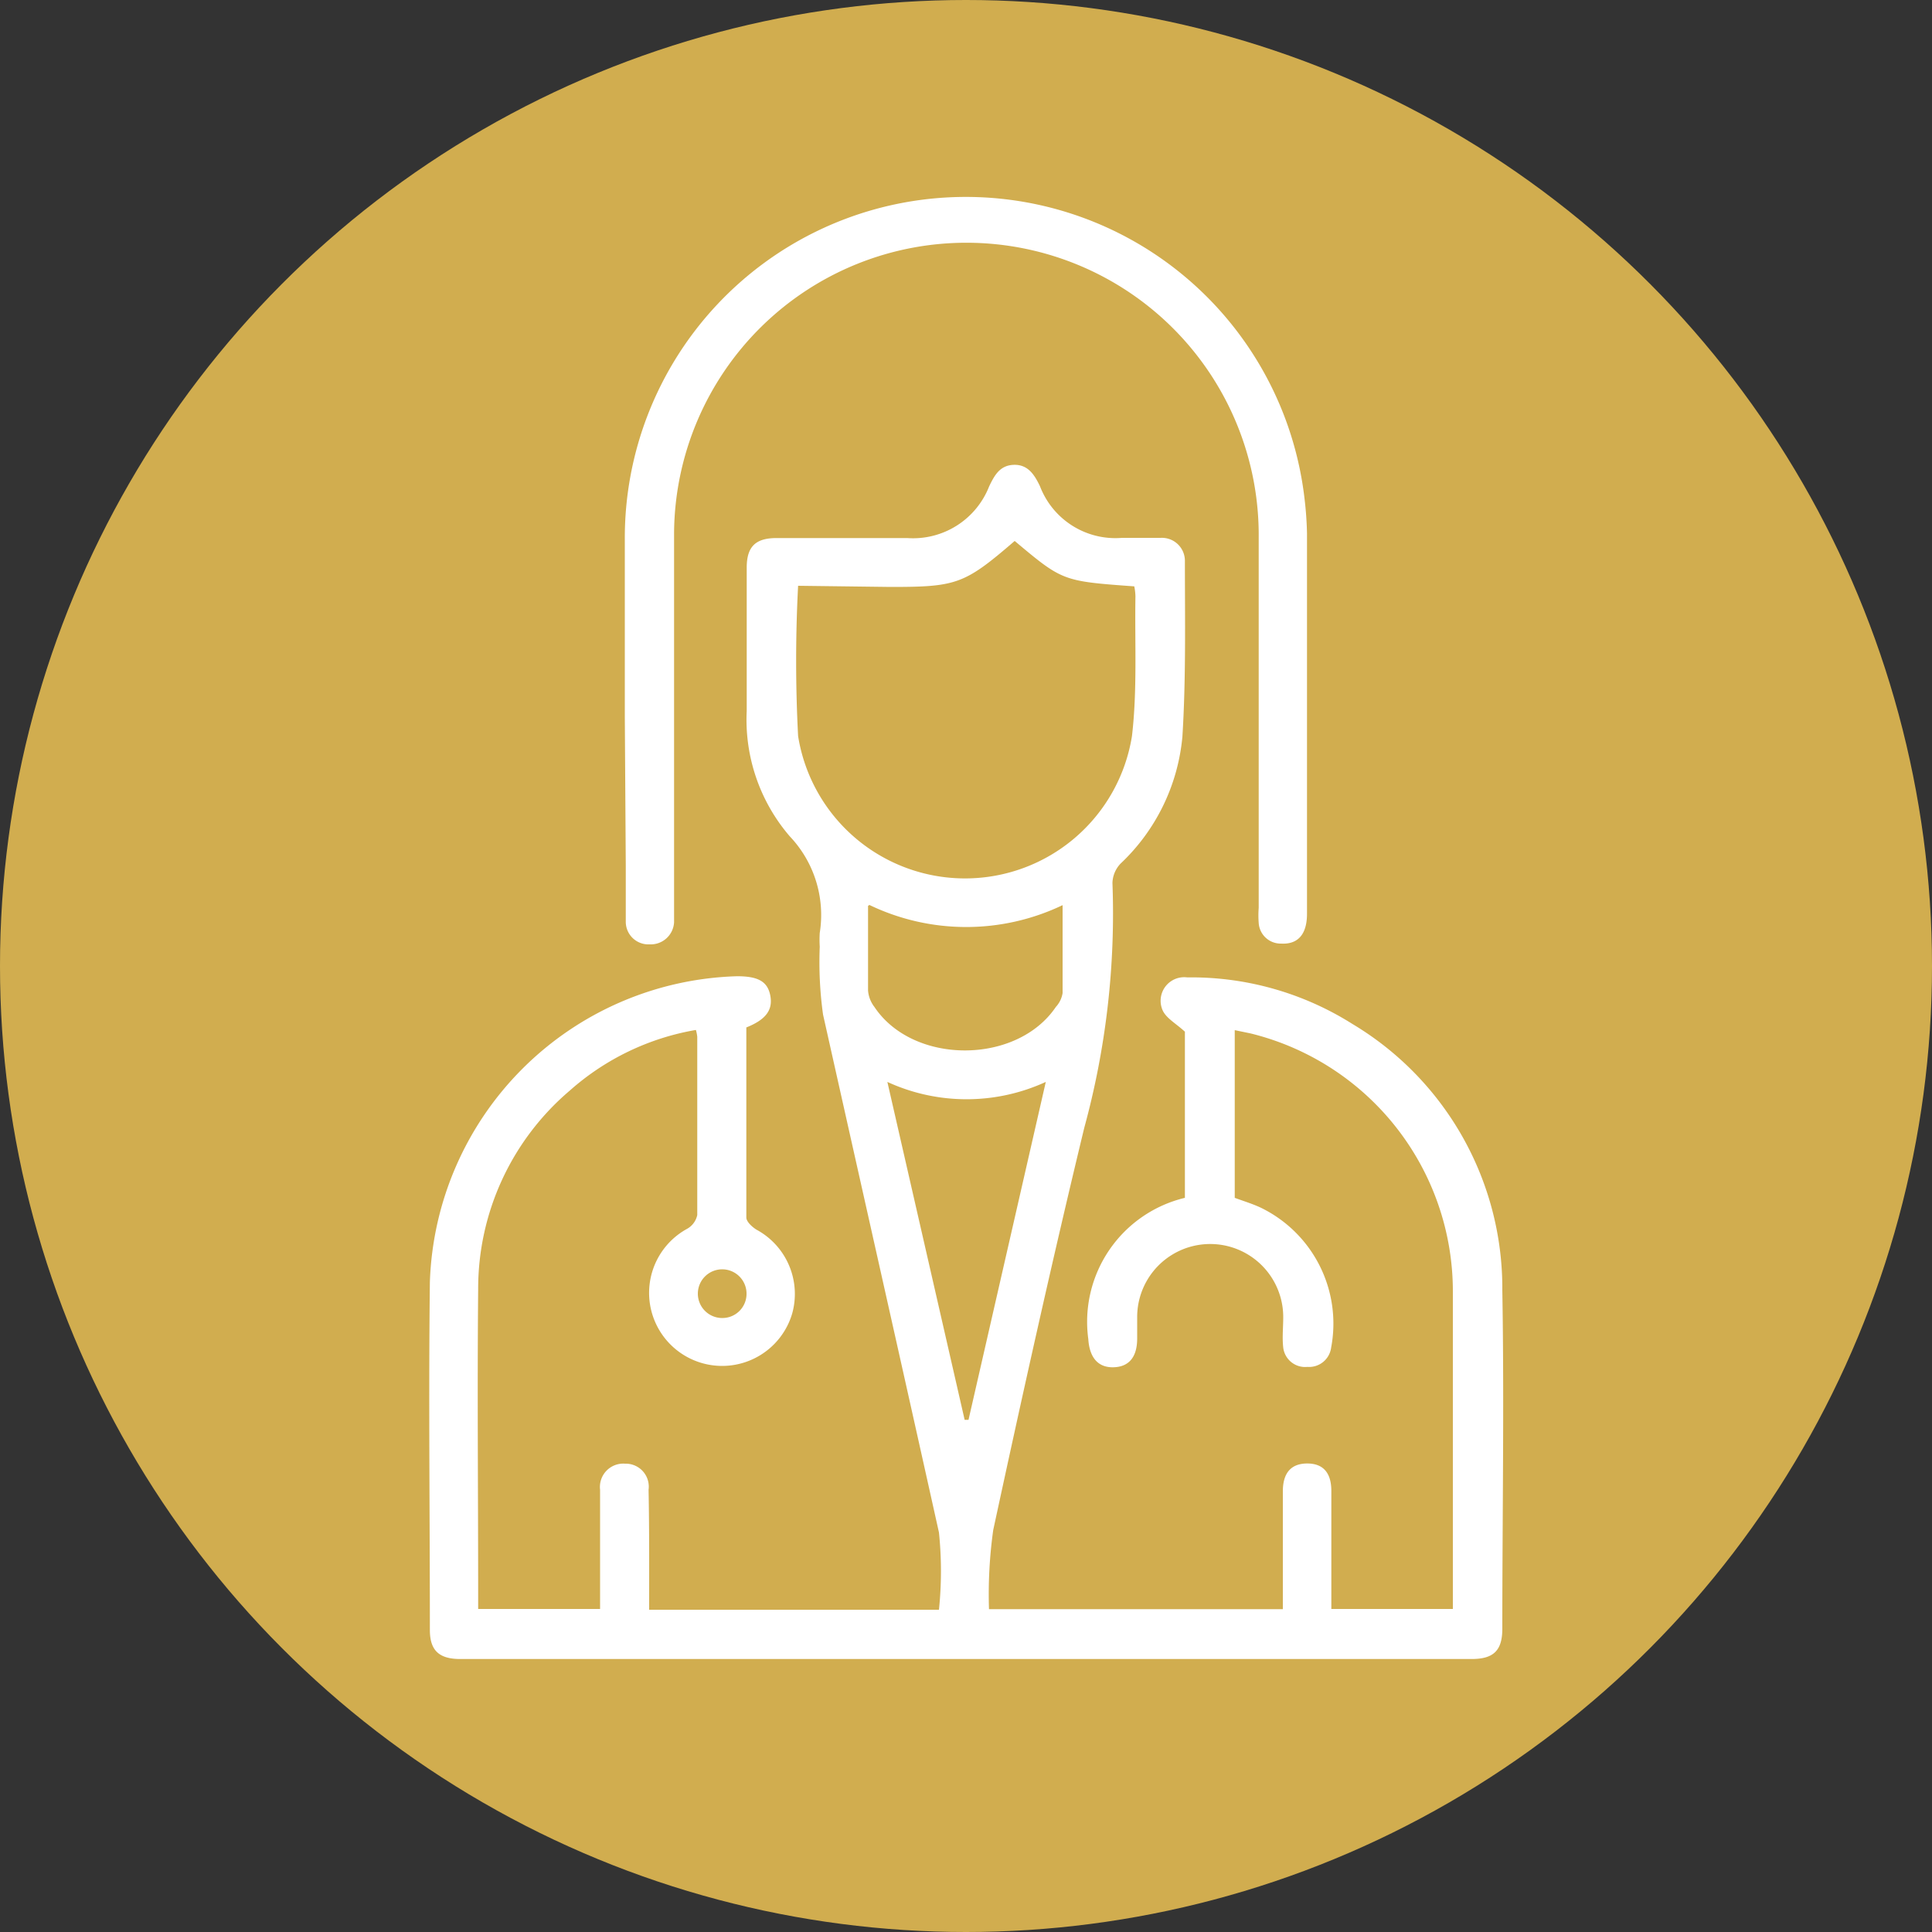
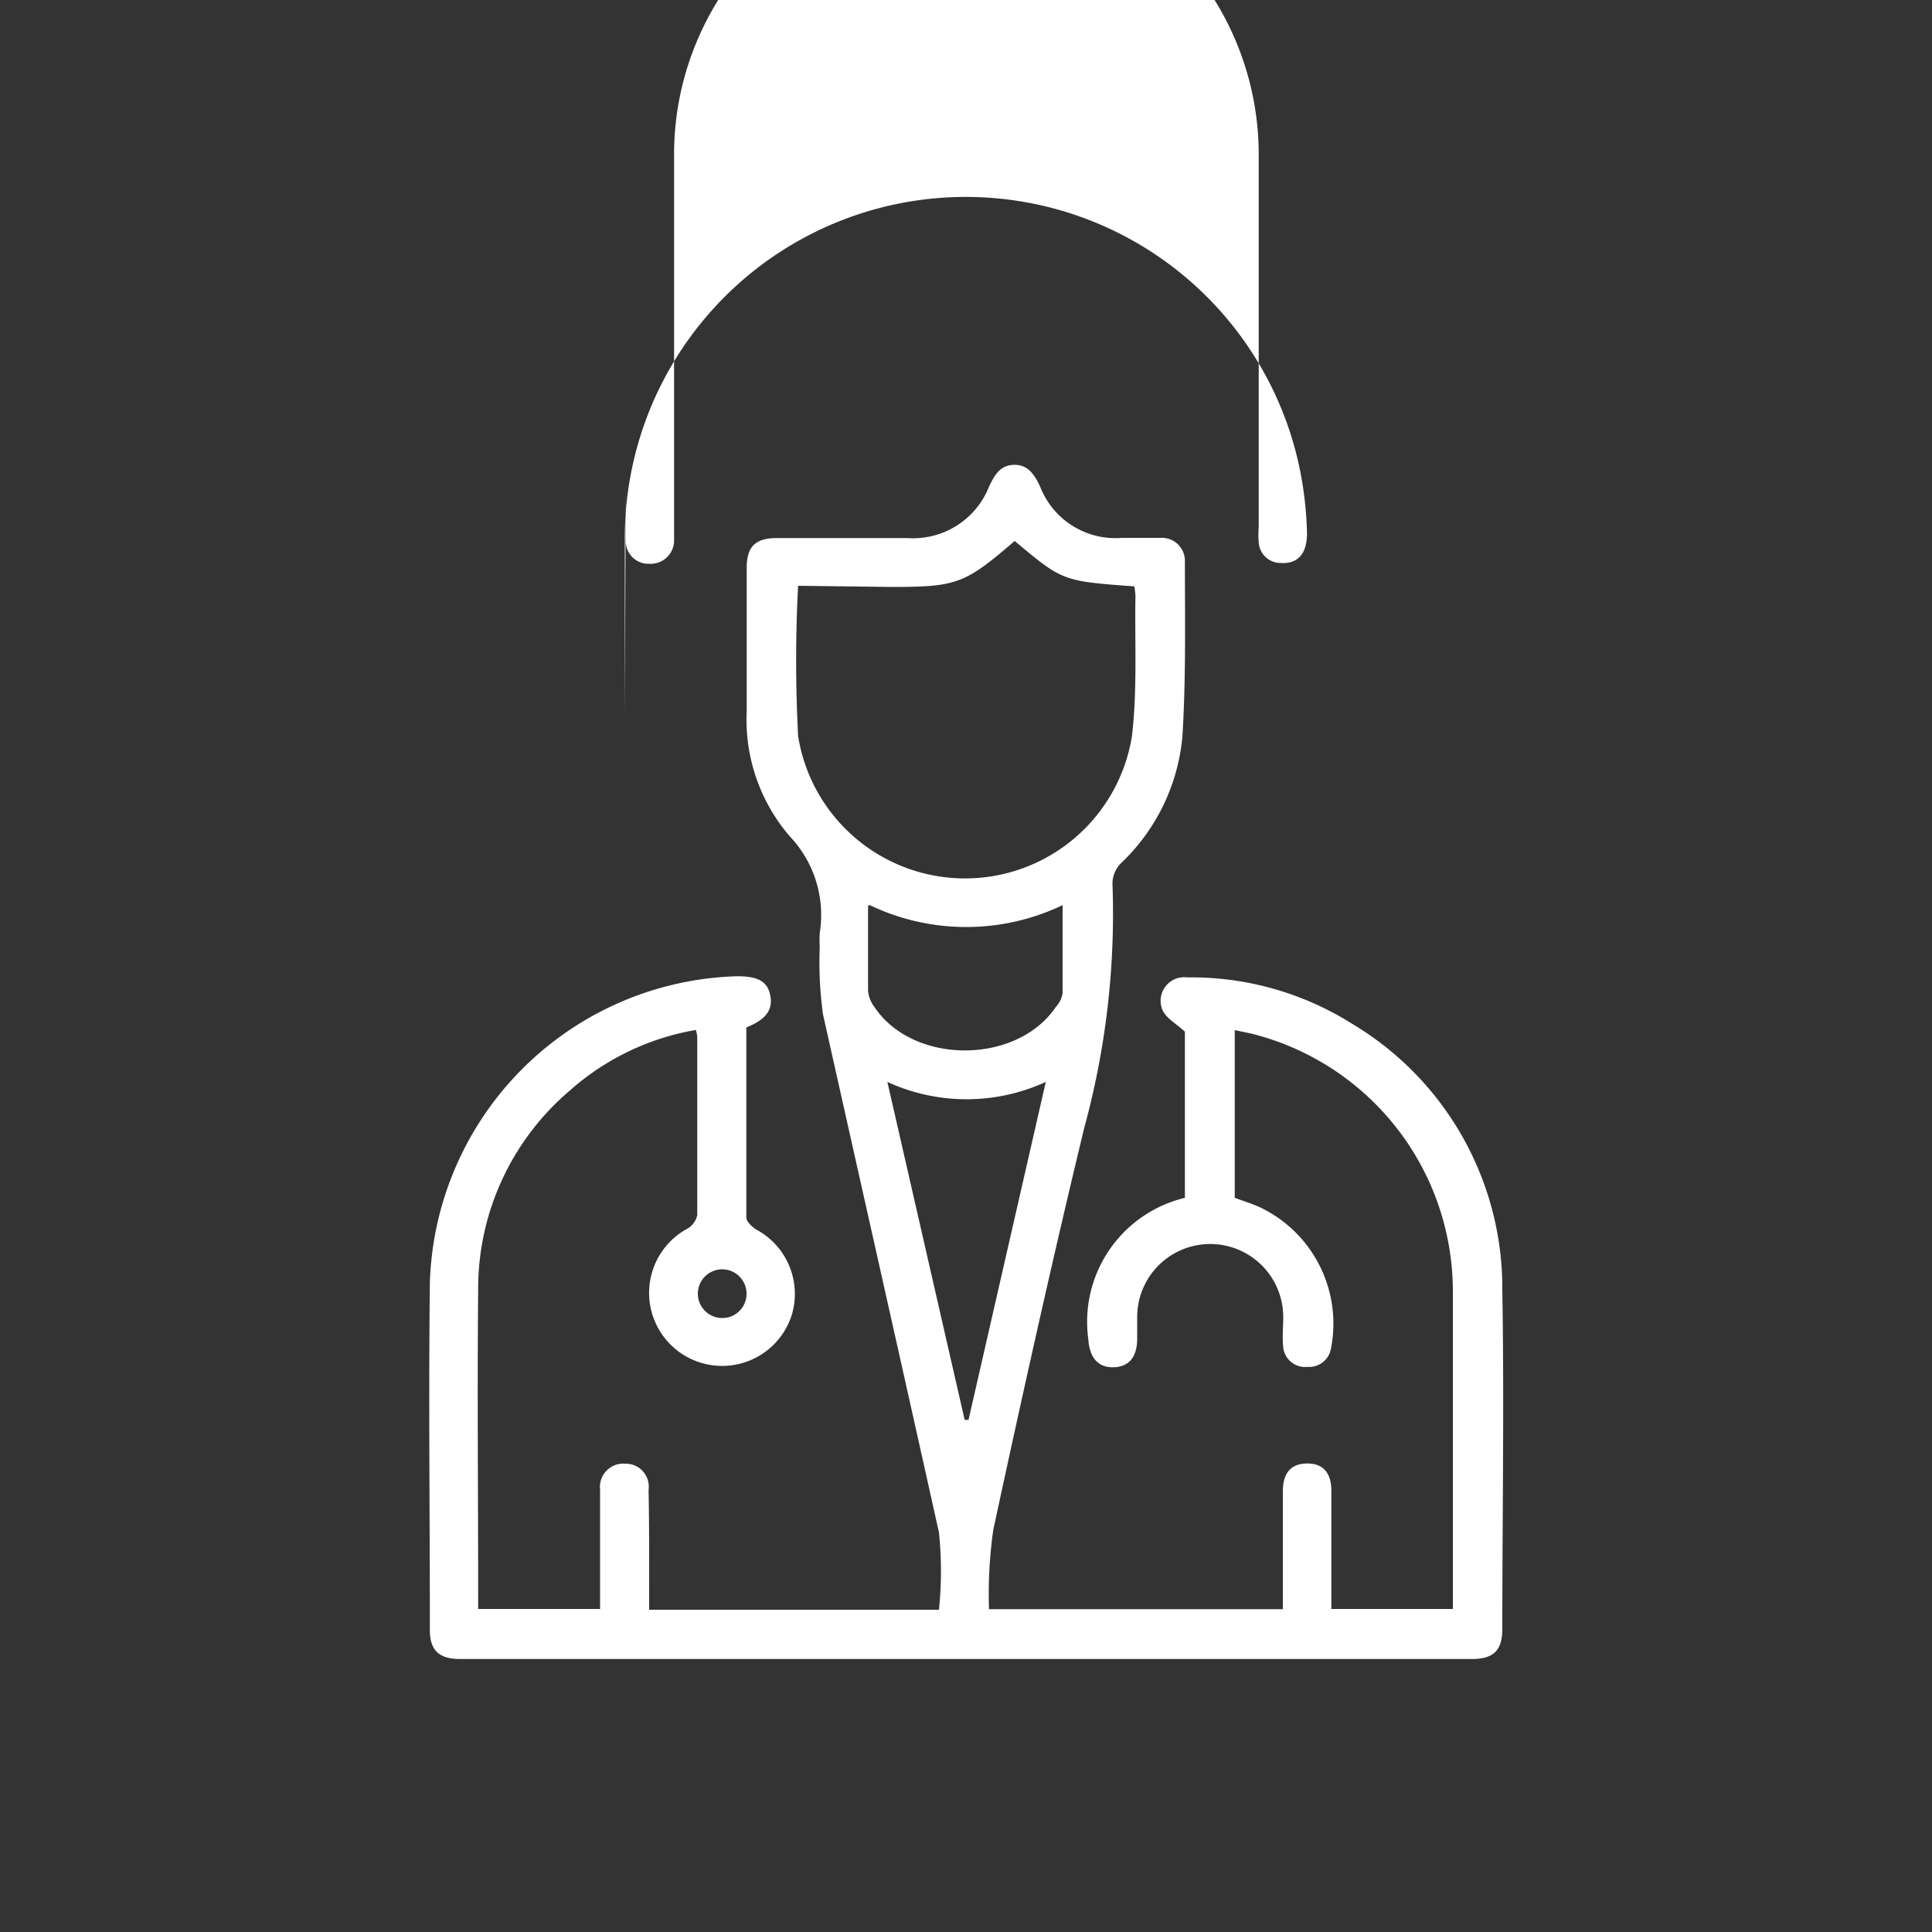
<svg xmlns="http://www.w3.org/2000/svg" viewBox="0 0 100 100">
  <rect x="0" y="0" width="100" height="100" fill="#333333" stroke="none" />
  <defs>
    <style>.cls-1{fill:#d1ad4f;}.cls-2{fill:#fff;}</style>
  </defs>
  <title>1</title>
  <g id="Слой_2" data-name="Слой 2">
    <g id="Слой_1-2" data-name="Слой 1">
-       <circle class="cls-1" cx="50" cy="50" r="50" />
      <path class="cls-2" d="M33.6,83.32h15a19.44,19.44,0,0,0,0-4c-2-9-4-17.87-6-26.81A19.67,19.67,0,0,1,42.43,49a5.61,5.61,0,0,1,0-.71,5.91,5.91,0,0,0-1.55-5,9.26,9.26,0,0,1-2.23-6.5c0-2.47,0-4.94,0-7.41,0-1.08.45-1.53,1.54-1.53,2.26,0,4.52,0,6.77,0a4.23,4.23,0,0,0,4.24-2.68c.28-.58.56-1.09,1.28-1.11s1.06.5,1.35,1.11a4.18,4.18,0,0,0,4.24,2.67c.66,0,1.32,0,2,0A1.19,1.19,0,0,1,61.33,29c0,3.05.06,6.1-.13,9.14A10.32,10.32,0,0,1,58,44.7a1.52,1.52,0,0,0-.42,1,42.1,42.1,0,0,1-1.46,12.68c-1.67,6.91-3.21,13.86-4.71,20.81a24,24,0,0,0-.22,4.1H66.4v-.74c0-1.79,0-3.58,0-5.36,0-1,.47-1.45,1.29-1.44s1.22.51,1.22,1.42c0,2,0,4,0,6.11H75.2c0-.2,0-.37,0-.55,0-5.31,0-10.62,0-15.92A13.75,13.75,0,0,0,64.73,53.49l-.82-.17V62c.46.17.93.31,1.37.52a6.67,6.67,0,0,1,3.62,7.23,1.15,1.15,0,0,1-1.23,1,1.14,1.14,0,0,1-1.25-1c-.06-.52,0-1.05,0-1.58a3.78,3.78,0,0,0-7.56,0c0,.37,0,.74,0,1.11,0,1-.46,1.48-1.25,1.49s-1.22-.52-1.28-1.46a6.6,6.6,0,0,1,5-7.31v-8.6c-.47-.43-.94-.68-1.14-1.08a1.22,1.22,0,0,1,1.26-1.73A15.62,15.62,0,0,1,70,53a15.94,15.94,0,0,1,7.76,13.8c.1,5.83,0,11.67,0,17.5,0,1.13-.45,1.57-1.59,1.57H23.82c-1.1,0-1.57-.45-1.57-1.5,0-6-.07-12,0-18a16.38,16.38,0,0,1,15.9-15.84c1.09,0,1.58.27,1.72,1s-.21,1.24-1.24,1.65c0,3.27,0,6.55,0,9.84,0,.21.3.49.53.63A3.78,3.78,0,0,1,41,68a3.78,3.78,0,1,1-5.43-4.4,1.07,1.07,0,0,0,.52-.71c0-3.08,0-6.15,0-9.23a2.14,2.14,0,0,0-.07-.35,13.17,13.17,0,0,0-6.53,3.14,13.45,13.45,0,0,0-4.74,10.26c-.05,5.31,0,10.62,0,15.93v.64h6.31V81.84c0-1.58,0-3.16,0-4.73a1.21,1.21,0,0,1,1.3-1.35,1.19,1.19,0,0,1,1.21,1.35C33.61,79.16,33.6,81.2,33.6,83.32Zm7.71-53a74.56,74.56,0,0,0,0,7.78,8.75,8.75,0,0,0,17.28,0c.28-2.39.14-4.82.18-7.24a3,3,0,0,0-.06-.51C55,30.08,55,30.08,52.52,28c-2.6,2.24-3,2.38-6.43,2.38ZM45.93,56l4,17.49h.2l4-17.49A9.82,9.82,0,0,1,45.93,56Zm-1-9.11c0,1.55,0,3,0,4.38a1.6,1.6,0,0,0,.33.85c2,3,7.36,3,9.39,0A1.38,1.38,0,0,0,55,51.4c0-1.48,0-3,0-4.55A11.56,11.56,0,0,1,45,46.84ZM38.64,67a1.26,1.26,0,1,0-1.28,1.22A1.25,1.25,0,0,0,38.64,67Z" />
-       <path class="cls-2" d="M32.34,37.07c0-3,0-6.09,0-9.14a17.65,17.65,0,0,1,35.18-2.14,18.14,18.14,0,0,1,.13,1.81q0,9.84,0,19.7c0,1.06-.47,1.59-1.34,1.54a1.14,1.14,0,0,1-1.16-1.07,5.08,5.08,0,0,1,0-.78c0-6.39,0-12.78,0-19.16a15.13,15.13,0,0,0-30.26-.27c0,6.46,0,12.93,0,19.39,0,.26,0,.53,0,.79a1.21,1.21,0,0,1-1.27,1.14,1.17,1.17,0,0,1-1.23-1.17c0-1,0-1.94,0-2.91Z" />
+       <path class="cls-2" d="M32.34,37.07c0-3,0-6.09,0-9.14a17.65,17.65,0,0,1,35.18-2.14,18.14,18.14,0,0,1,.13,1.81c0,1.06-.47,1.59-1.34,1.54a1.14,1.14,0,0,1-1.16-1.07,5.08,5.08,0,0,1,0-.78c0-6.39,0-12.78,0-19.16a15.13,15.13,0,0,0-30.26-.27c0,6.46,0,12.93,0,19.39,0,.26,0,.53,0,.79a1.21,1.21,0,0,1-1.27,1.14,1.17,1.17,0,0,1-1.23-1.17c0-1,0-1.94,0-2.91Z" />
    </g>
  </g>
</svg>